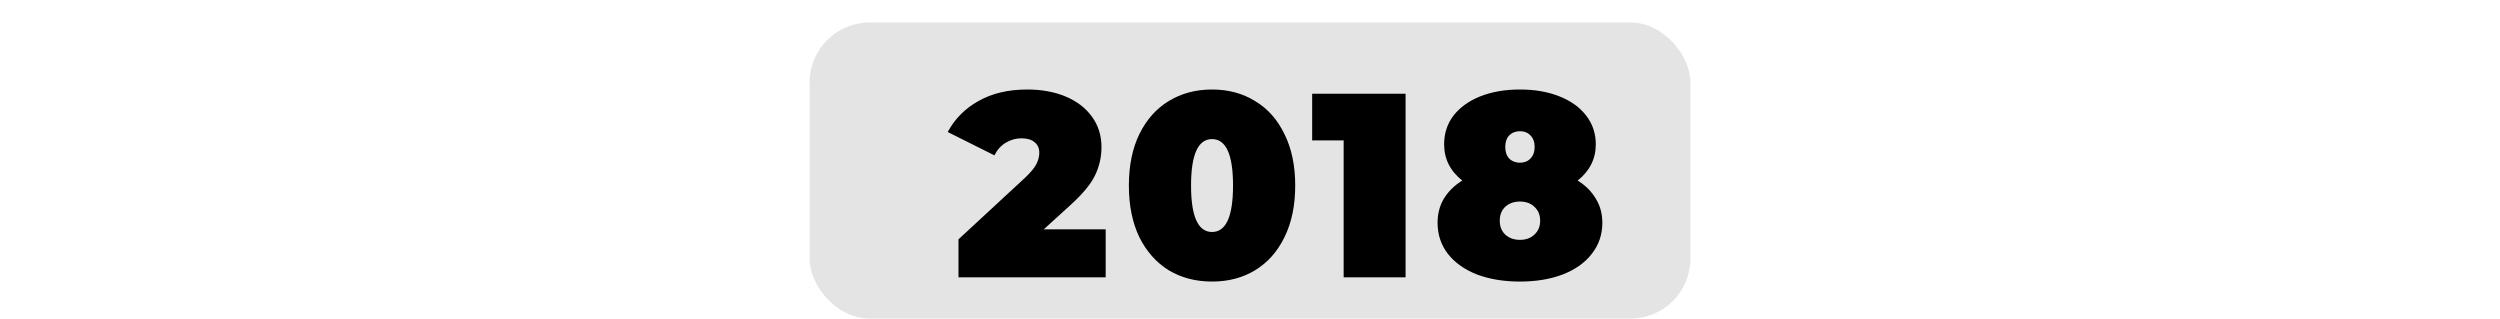
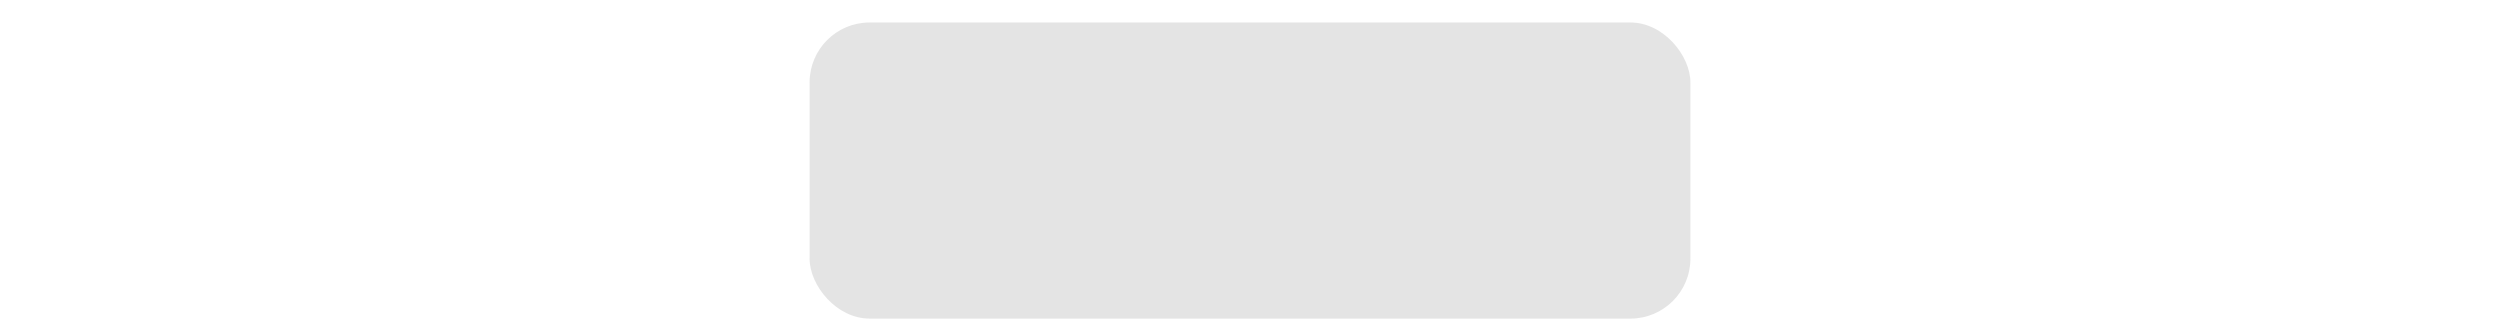
<svg xmlns="http://www.w3.org/2000/svg" width="667" height="85" viewBox="0 0 667 85" fill="none">
  <rect x="216" y="6" width="235" height="79" rx="16" fill="#C4C4C4" fill-opacity="0.45" />
  <g filter="url(#filter0_d_8_5)">
-     <path d="M286.995 55.19V68H247.725V57.85L265.435 41.47C266.975 40.023 268.002 38.787 268.515 37.76C269.028 36.733 269.285 35.73 269.285 34.75C269.285 33.537 268.865 32.603 268.025 31.95C267.232 31.25 266.065 30.9 264.525 30.9C263.032 30.9 261.632 31.297 260.325 32.09C259.018 32.883 258.015 34.003 257.315 35.45L244.855 29.22C246.722 25.72 249.452 22.967 253.045 20.96C256.638 18.907 260.978 17.88 266.065 17.88C269.938 17.88 273.368 18.51 276.355 19.77C279.342 21.03 281.675 22.827 283.355 25.16C285.035 27.493 285.875 30.177 285.875 33.21C285.875 35.917 285.292 38.46 284.125 40.84C283.005 43.173 280.788 45.833 277.475 48.82L270.475 55.19H286.995ZM315.373 69.12C311.033 69.12 307.183 68.117 303.823 66.11C300.509 64.057 297.896 61.117 295.983 57.29C294.116 53.417 293.183 48.82 293.183 43.5C293.183 38.18 294.116 33.607 295.983 29.78C297.896 25.907 300.509 22.967 303.823 20.96C307.183 18.907 311.033 17.88 315.373 17.88C319.713 17.88 323.539 18.907 326.853 20.96C330.213 22.967 332.826 25.907 334.693 29.78C336.606 33.607 337.563 38.18 337.563 43.5C337.563 48.82 336.606 53.417 334.693 57.29C332.826 61.117 330.213 64.057 326.853 66.11C323.539 68.117 319.713 69.12 315.373 69.12ZM315.373 55.89C319.106 55.89 320.973 51.76 320.973 43.5C320.973 35.24 319.106 31.11 315.373 31.11C311.639 31.11 309.773 35.24 309.773 43.5C309.773 51.76 311.639 55.89 315.373 55.89ZM367.006 19V68H350.486V31.46H342.086V19H367.006ZM412.924 42.17C415.024 43.477 416.634 45.087 417.754 47C418.92 48.867 419.504 51.013 419.504 53.44C419.504 56.567 418.57 59.32 416.704 61.7C414.884 64.08 412.294 65.923 408.934 67.23C405.62 68.49 401.817 69.12 397.524 69.12C393.23 69.12 389.404 68.49 386.044 67.23C382.73 65.923 380.14 64.08 378.274 61.7C376.454 59.32 375.544 56.567 375.544 53.44C375.544 51.013 376.104 48.867 377.224 47C378.39 45.087 380.024 43.477 382.124 42.17C378.904 39.603 377.294 36.383 377.294 32.51C377.294 29.57 378.134 27.003 379.814 24.81C381.54 22.617 383.92 20.913 386.954 19.7C390.034 18.487 393.557 17.88 397.524 17.88C401.49 17.88 404.99 18.487 408.024 19.7C411.104 20.913 413.484 22.617 415.164 24.81C416.89 27.003 417.754 29.57 417.754 32.51C417.754 36.383 416.144 39.603 412.924 42.17ZM397.524 29.01C396.357 29.01 395.4 29.383 394.654 30.13C393.954 30.877 393.604 31.903 393.604 33.21C393.604 34.517 393.954 35.543 394.654 36.29C395.4 37.037 396.357 37.41 397.524 37.41C398.69 37.41 399.624 37.037 400.324 36.29C401.07 35.543 401.444 34.517 401.444 33.21C401.444 31.903 401.07 30.877 400.324 30.13C399.624 29.383 398.69 29.01 397.524 29.01ZM397.524 57.99C399.11 57.99 400.394 57.523 401.374 56.59C402.4 55.657 402.914 54.42 402.914 52.88C402.914 51.34 402.4 50.103 401.374 49.17C400.394 48.237 399.11 47.77 397.524 47.77C395.937 47.77 394.63 48.237 393.604 49.17C392.624 50.103 392.134 51.34 392.134 52.88C392.134 54.42 392.624 55.657 393.604 56.59C394.63 57.523 395.937 57.99 397.524 57.99Z" fill="black" />
-   </g>
+     </g>
  <defs>
    <filter id="filter0_d_8_5" x="244.855" y="17.88" width="182.649" height="57.24" filterUnits="userSpaceOnUse" color-interpolation-filters="sRGB">
      <feFlood flood-opacity="0" result="BackgroundImageFix" />
      <feColorMatrix in="SourceAlpha" type="matrix" values="0 0 0 0 0 0 0 0 0 0 0 0 0 0 0 0 0 0 127 0" result="hardAlpha" />
      <feOffset dx="8" dy="6" />
      <feComposite in2="hardAlpha" operator="out" />
      <feColorMatrix type="matrix" values="0 0 0 0 0.504 0 0 0 0 0.469 0 0 0 0 0.469 0 0 0 0.6 0" />
      <feBlend mode="normal" in2="BackgroundImageFix" result="effect1_dropShadow_8_5" />
      <feBlend mode="normal" in="SourceGraphic" in2="effect1_dropShadow_8_5" result="shape" />
    </filter>
  </defs>
</svg>